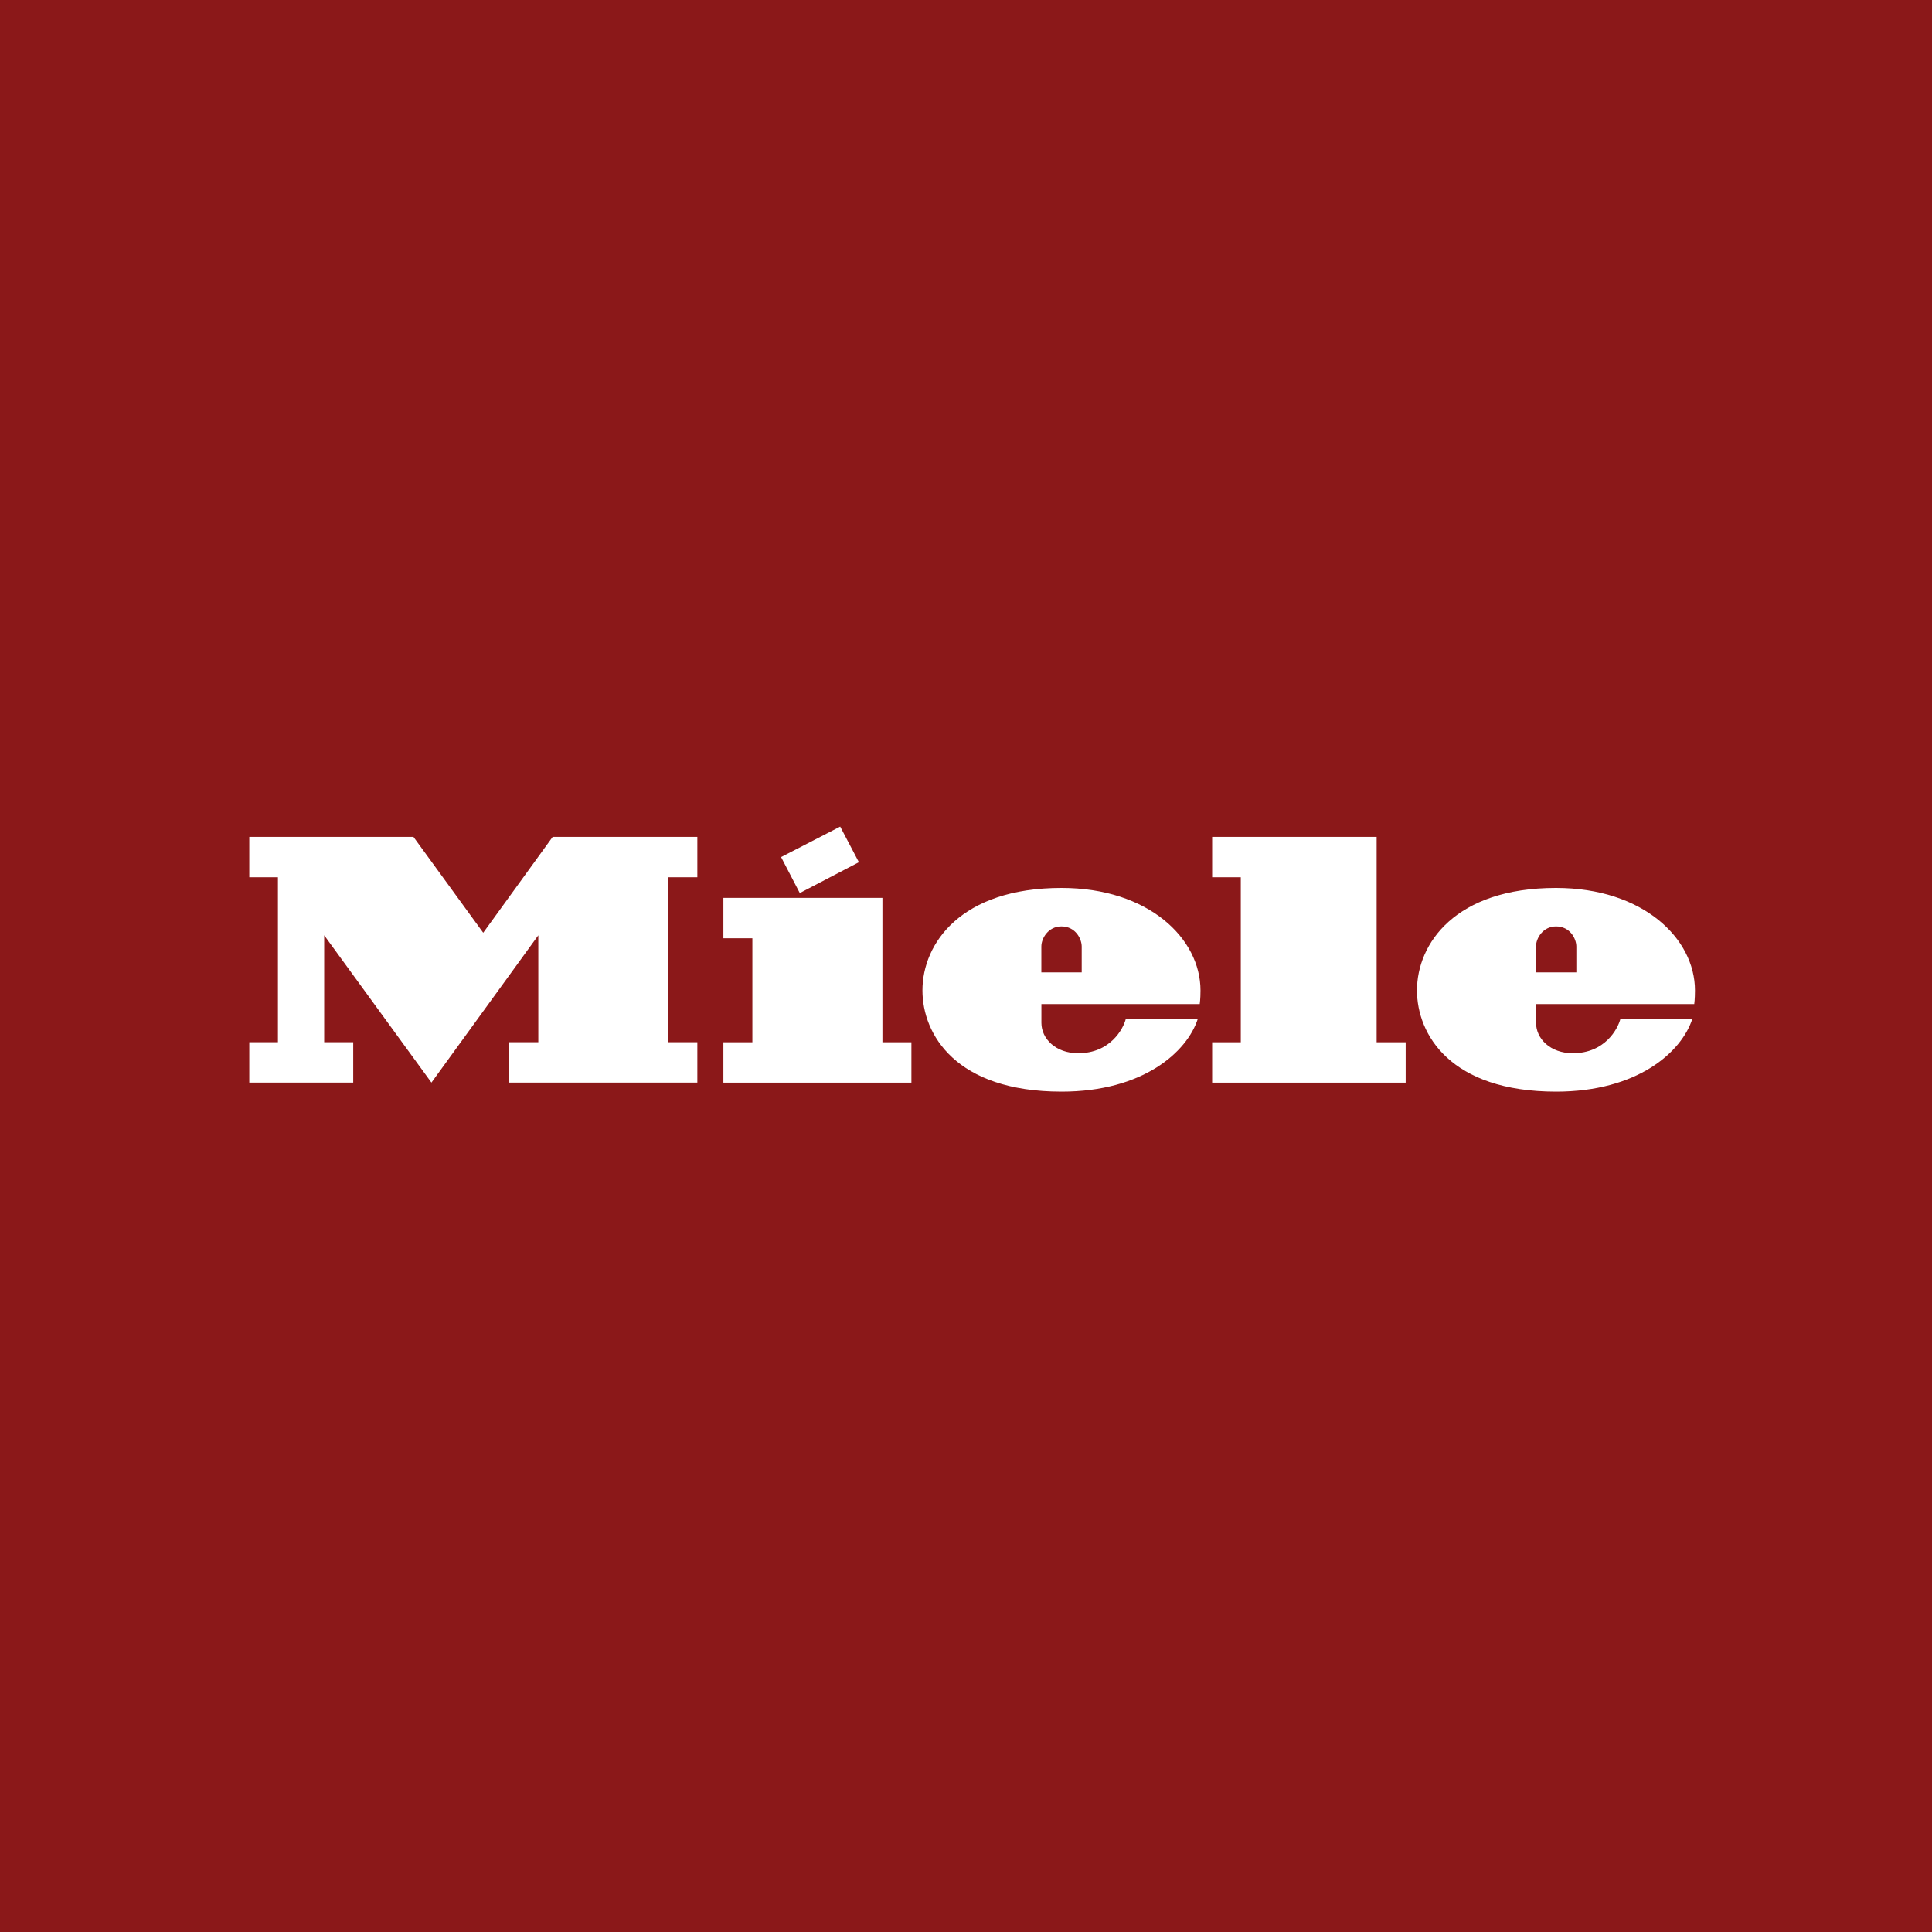
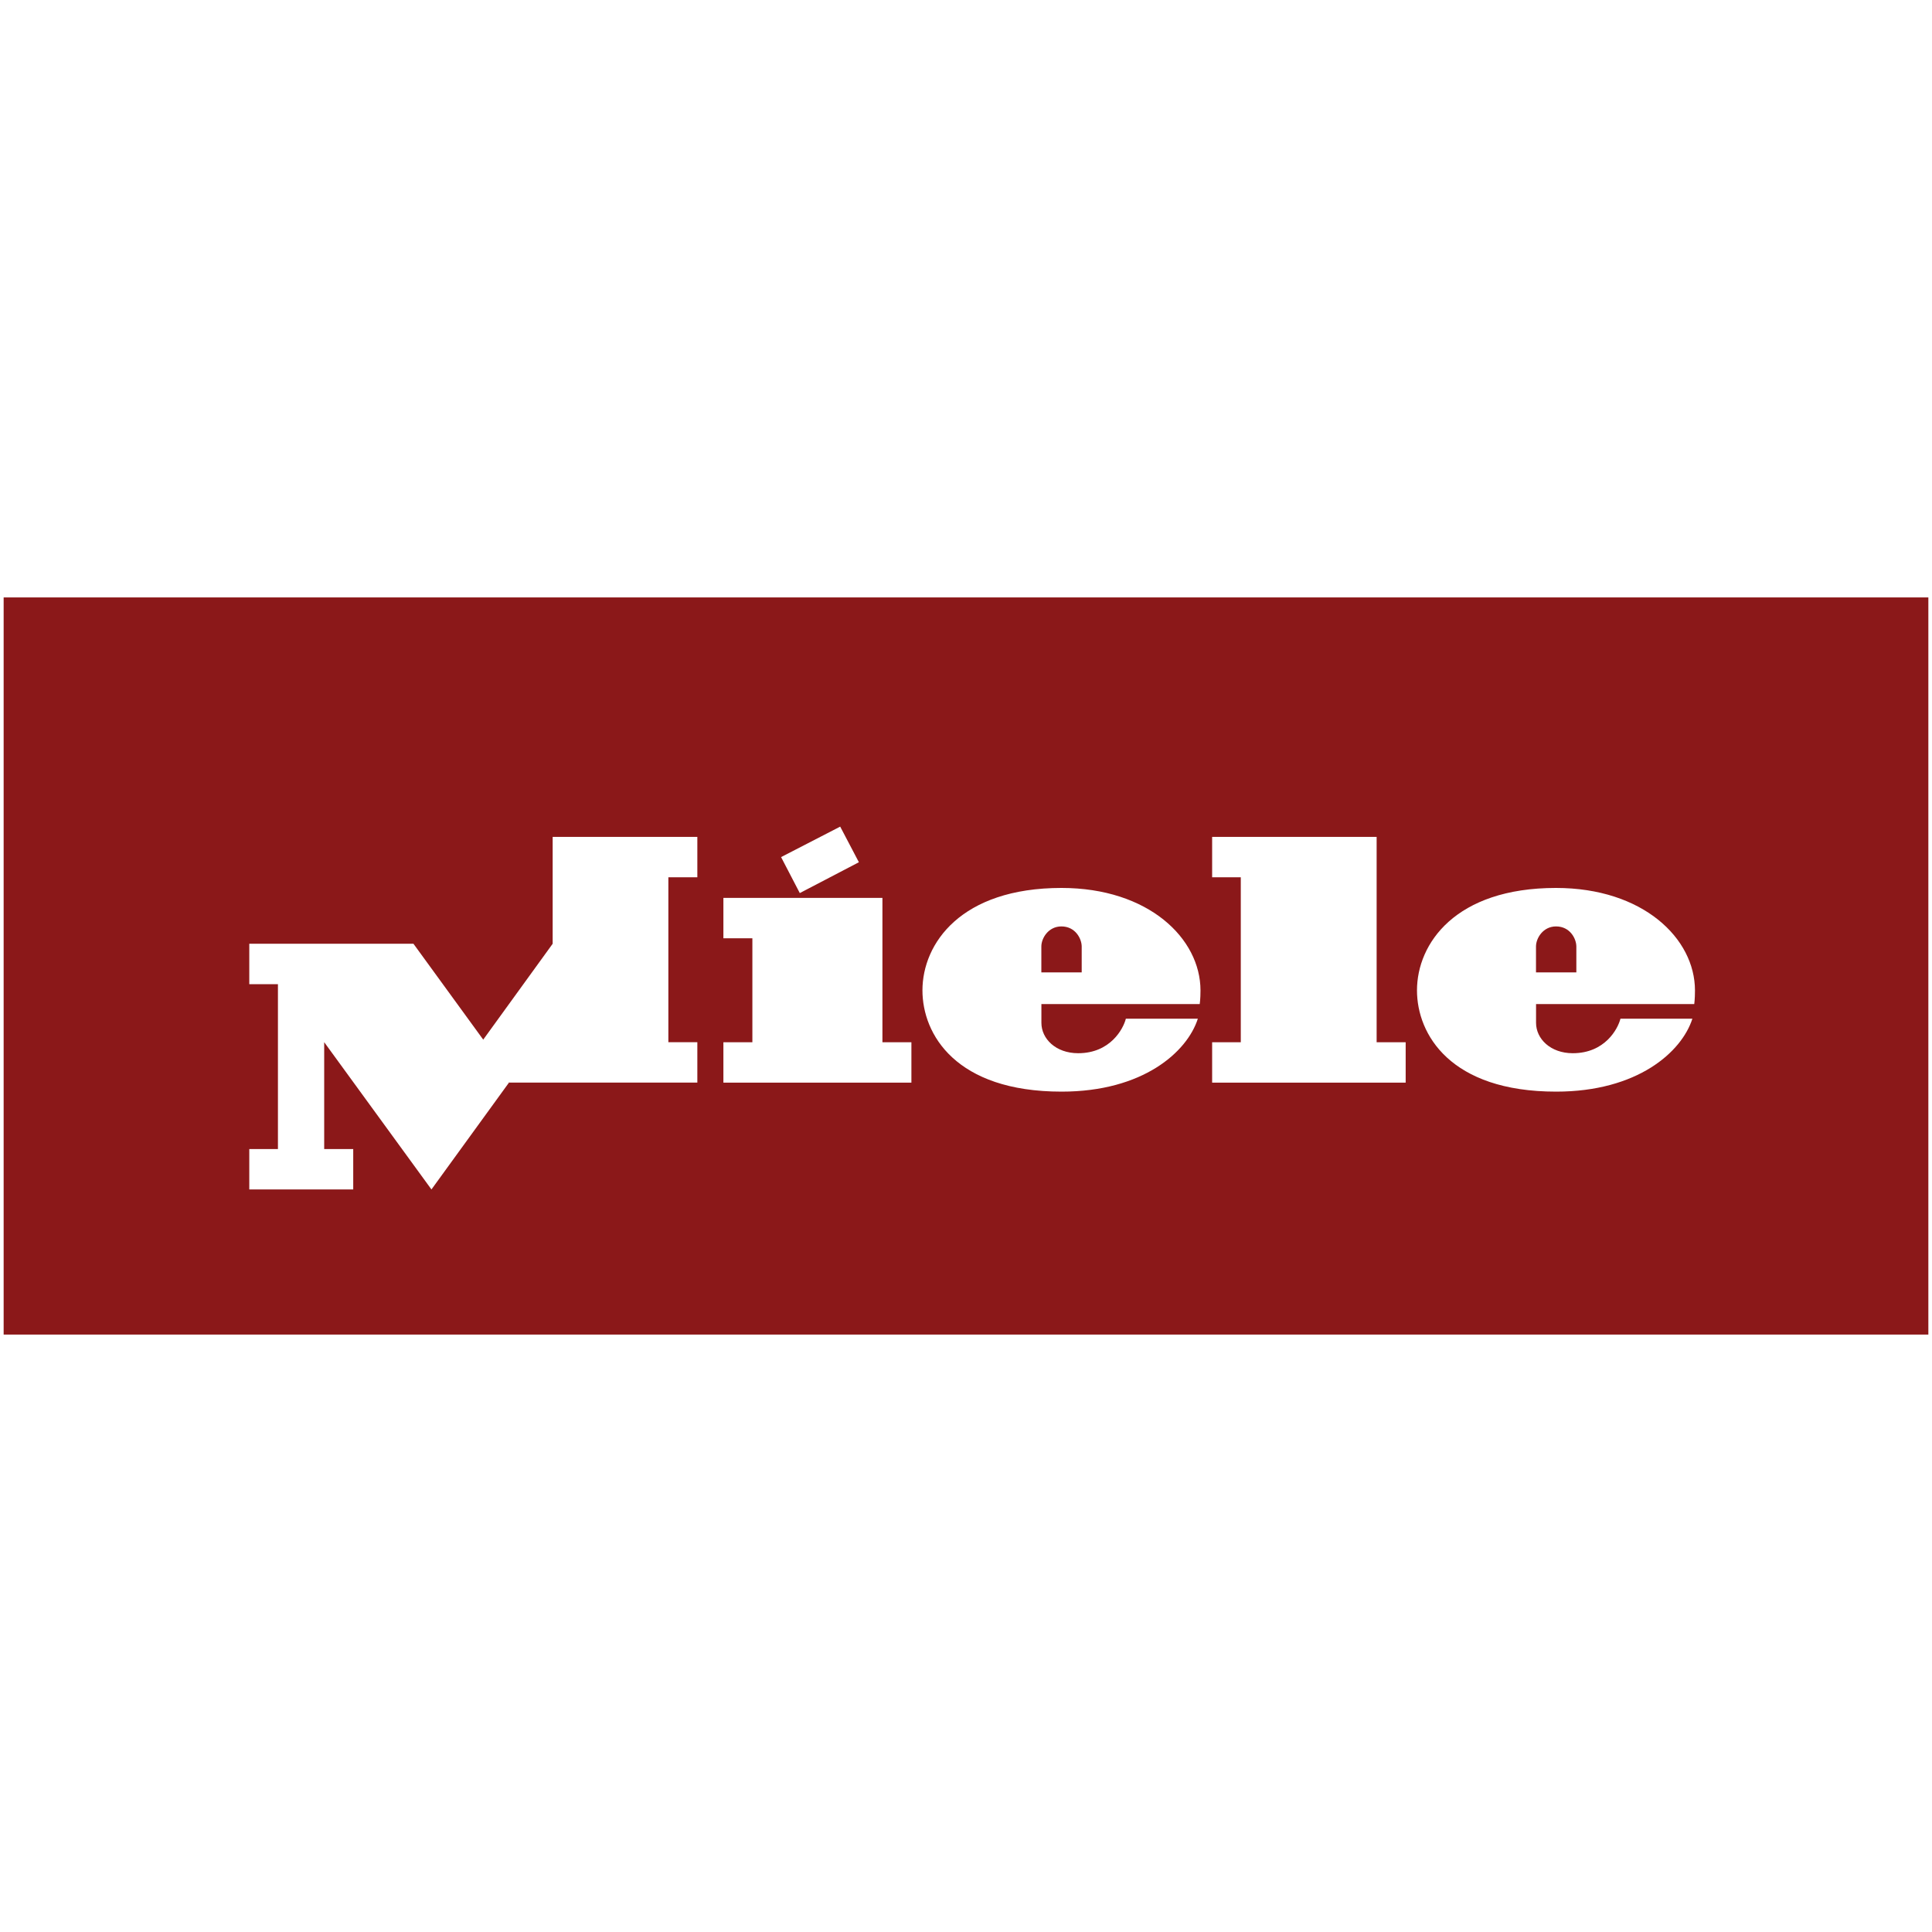
<svg xmlns="http://www.w3.org/2000/svg" viewBox="0 0 350 350" data-sanitized-data-name="Capa 1" data-name="Capa 1" id="Capa_1">
  <defs>
    <style>
      .cls-1 {
        fill: #8b1819;
      }

      .cls-1, .cls-2 {
        stroke-width: 0px;
      }

      .cls-2 {
        fill: #fff;
      }
    </style>
  </defs>
-   <rect height="364.02" width="364.02" y="-5.85" x="-6.32" class="cls-1" />
  <g data-sanitized-data-name="Layer 1" data-name="Layer 1" id="Layer_1">
    <path d="M.66,241.77h348.68V108.23H.66v133.54Z" class="cls-1" />
-     <path d="M278.27,181.89v3.41c0,2.87,2.59,5.5,6.65,5.5,5.83,0,8.17-4.4,8.64-6.25,6.3,0,11.25,0,13.03,0-1.94,6.04-9.95,13.21-24.68,13.21-19.19,0-25.21-10.4-25.21-18.34,0-8.48,6.95-18.56,25.18-18.56,15.76,0,25.18,9.14,25.18,18.57,0,1.58-.13,2.47-.13,2.47h-28.66ZM278.27,176.16h7.3v-4.68c0-1.41-1.13-3.65-3.68-3.65-2.36,0-3.63,2.14-3.63,3.63v4.7ZM224.78,188.81h-5.19v7.32h35.06v-7.32h-5.26v-37.2h-29.8v7.32h5.19v29.88ZM188.66,181.89v3.41c0,2.87,2.59,5.5,6.66,5.5,5.82,0,8.17-4.4,8.64-6.25,6.3,0,11.26,0,13.04,0-1.94,6.04-9.95,13.21-24.68,13.21-19.2,0-25.21-10.4-25.21-18.34,0-8.48,6.95-18.56,25.19-18.56,15.75,0,25.18,9.14,25.18,18.57,0,1.58-.14,2.47-.14,2.47h-28.67ZM188.66,176.16h7.3v-4.68c0-1.41-1.13-3.65-3.68-3.65-2.36,0-3.63,2.14-3.63,3.63v4.7ZM155.6,156.21l-3.39-6.46-10.71,5.52,3.39,6.52,10.71-5.59ZM159.85,162.66h-28.8v7.32h5.25v18.83h-5.25v7.32h34.06v-7.32h-5.25v-26.15ZM100.12,151.61h26.21v7.32h-5.25v29.87h5.25v7.32h-34.07v-7.32h5.26v-19.36l-19.36,26.68-19.43-26.68v19.36h5.26v7.32h-18.83v-7.32h5.19v-29.87h-5.19v-7.32h29.74l12.64,17.37,12.58-17.37Z" class="cls-2" />
+     <path d="M278.27,181.89v3.41c0,2.87,2.59,5.5,6.65,5.5,5.83,0,8.17-4.4,8.64-6.25,6.3,0,11.25,0,13.03,0-1.94,6.04-9.95,13.21-24.68,13.21-19.19,0-25.21-10.4-25.21-18.34,0-8.48,6.95-18.56,25.18-18.56,15.76,0,25.18,9.14,25.18,18.57,0,1.58-.13,2.47-.13,2.47h-28.66ZM278.27,176.16h7.3v-4.68c0-1.41-1.13-3.65-3.68-3.65-2.36,0-3.63,2.14-3.63,3.63v4.7ZM224.78,188.81h-5.19v7.32h35.06v-7.32h-5.26v-37.2h-29.8v7.32h5.19v29.88ZM188.66,181.89v3.41c0,2.87,2.59,5.5,6.66,5.5,5.82,0,8.17-4.4,8.64-6.25,6.3,0,11.26,0,13.04,0-1.94,6.04-9.95,13.21-24.68,13.21-19.2,0-25.21-10.4-25.21-18.34,0-8.48,6.95-18.56,25.19-18.56,15.75,0,25.18,9.14,25.18,18.57,0,1.58-.14,2.47-.14,2.47h-28.67ZM188.66,176.16h7.3v-4.68c0-1.41-1.13-3.65-3.68-3.65-2.36,0-3.63,2.14-3.63,3.63v4.7ZM155.6,156.21l-3.39-6.46-10.71,5.52,3.39,6.52,10.71-5.59ZM159.85,162.66h-28.8v7.32h5.25v18.83h-5.25v7.32h34.06v-7.32h-5.25v-26.15ZM100.12,151.61h26.21v7.32h-5.25v29.87h5.25v7.32h-34.07v-7.32h5.26l-19.36,26.68-19.43-26.68v19.36h5.26v7.32h-18.83v-7.32h5.19v-29.87h-5.19v-7.32h29.74l12.64,17.37,12.58-17.37Z" class="cls-2" />
  </g>
</svg>